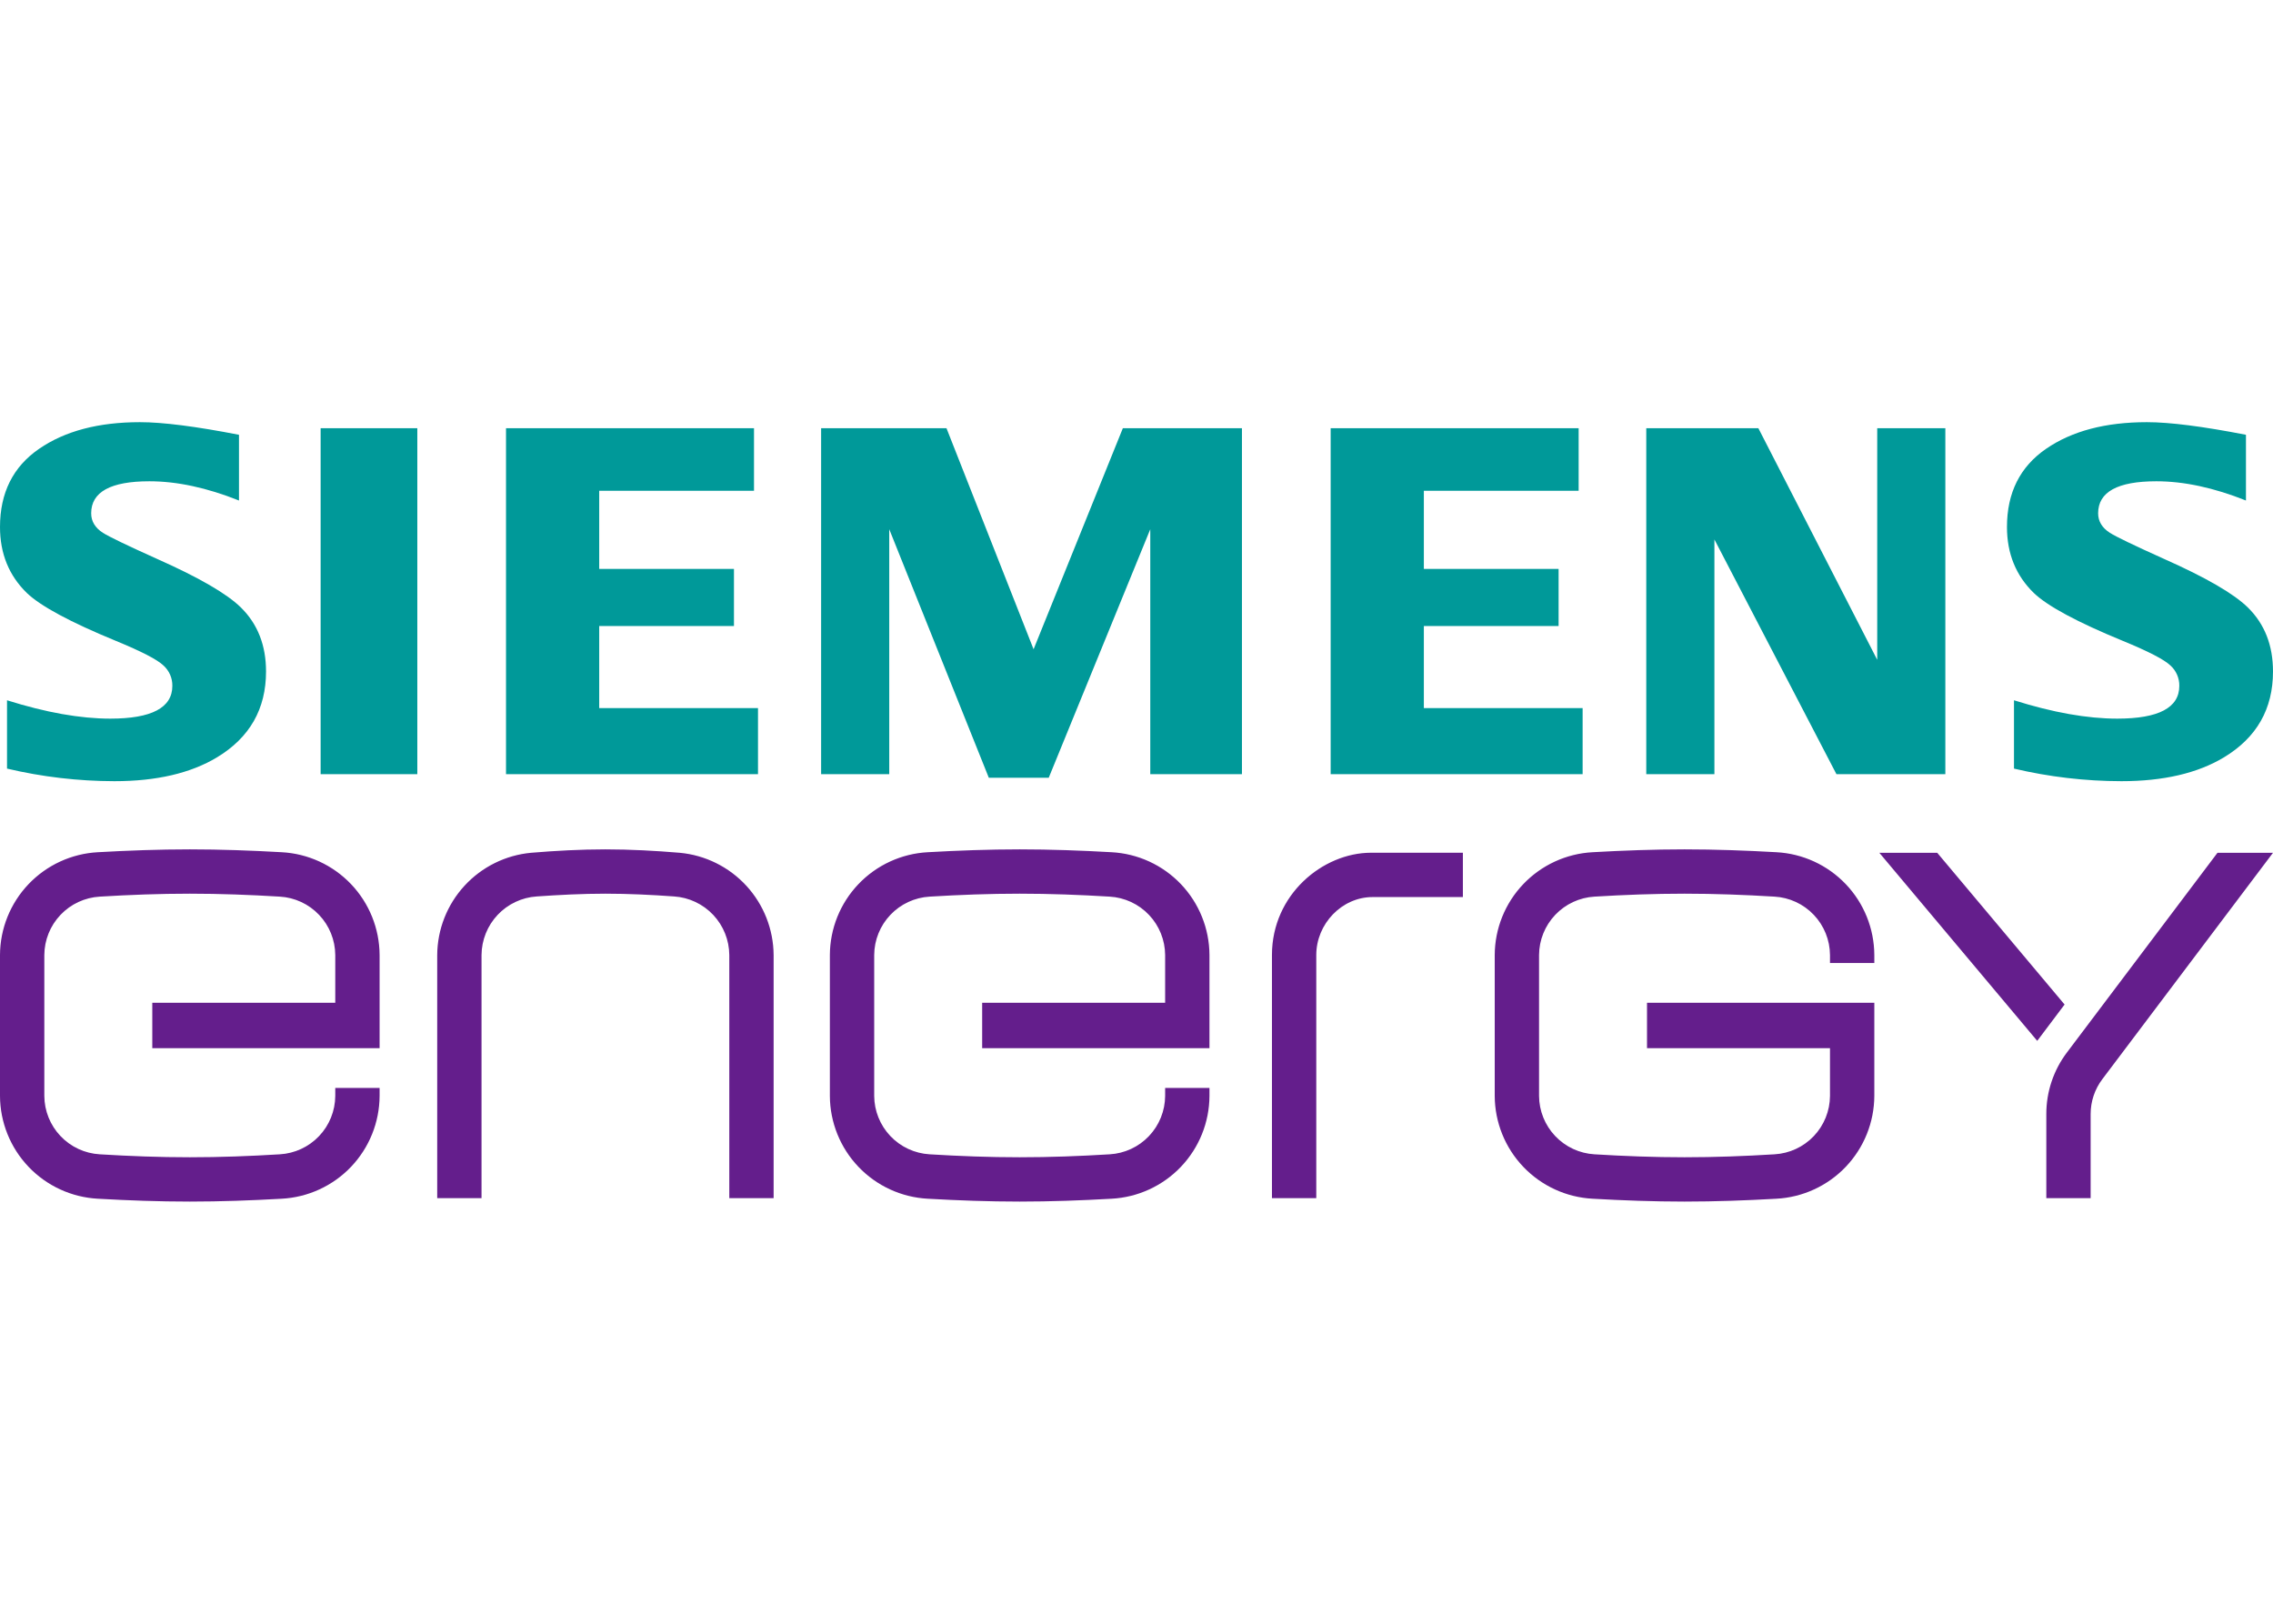
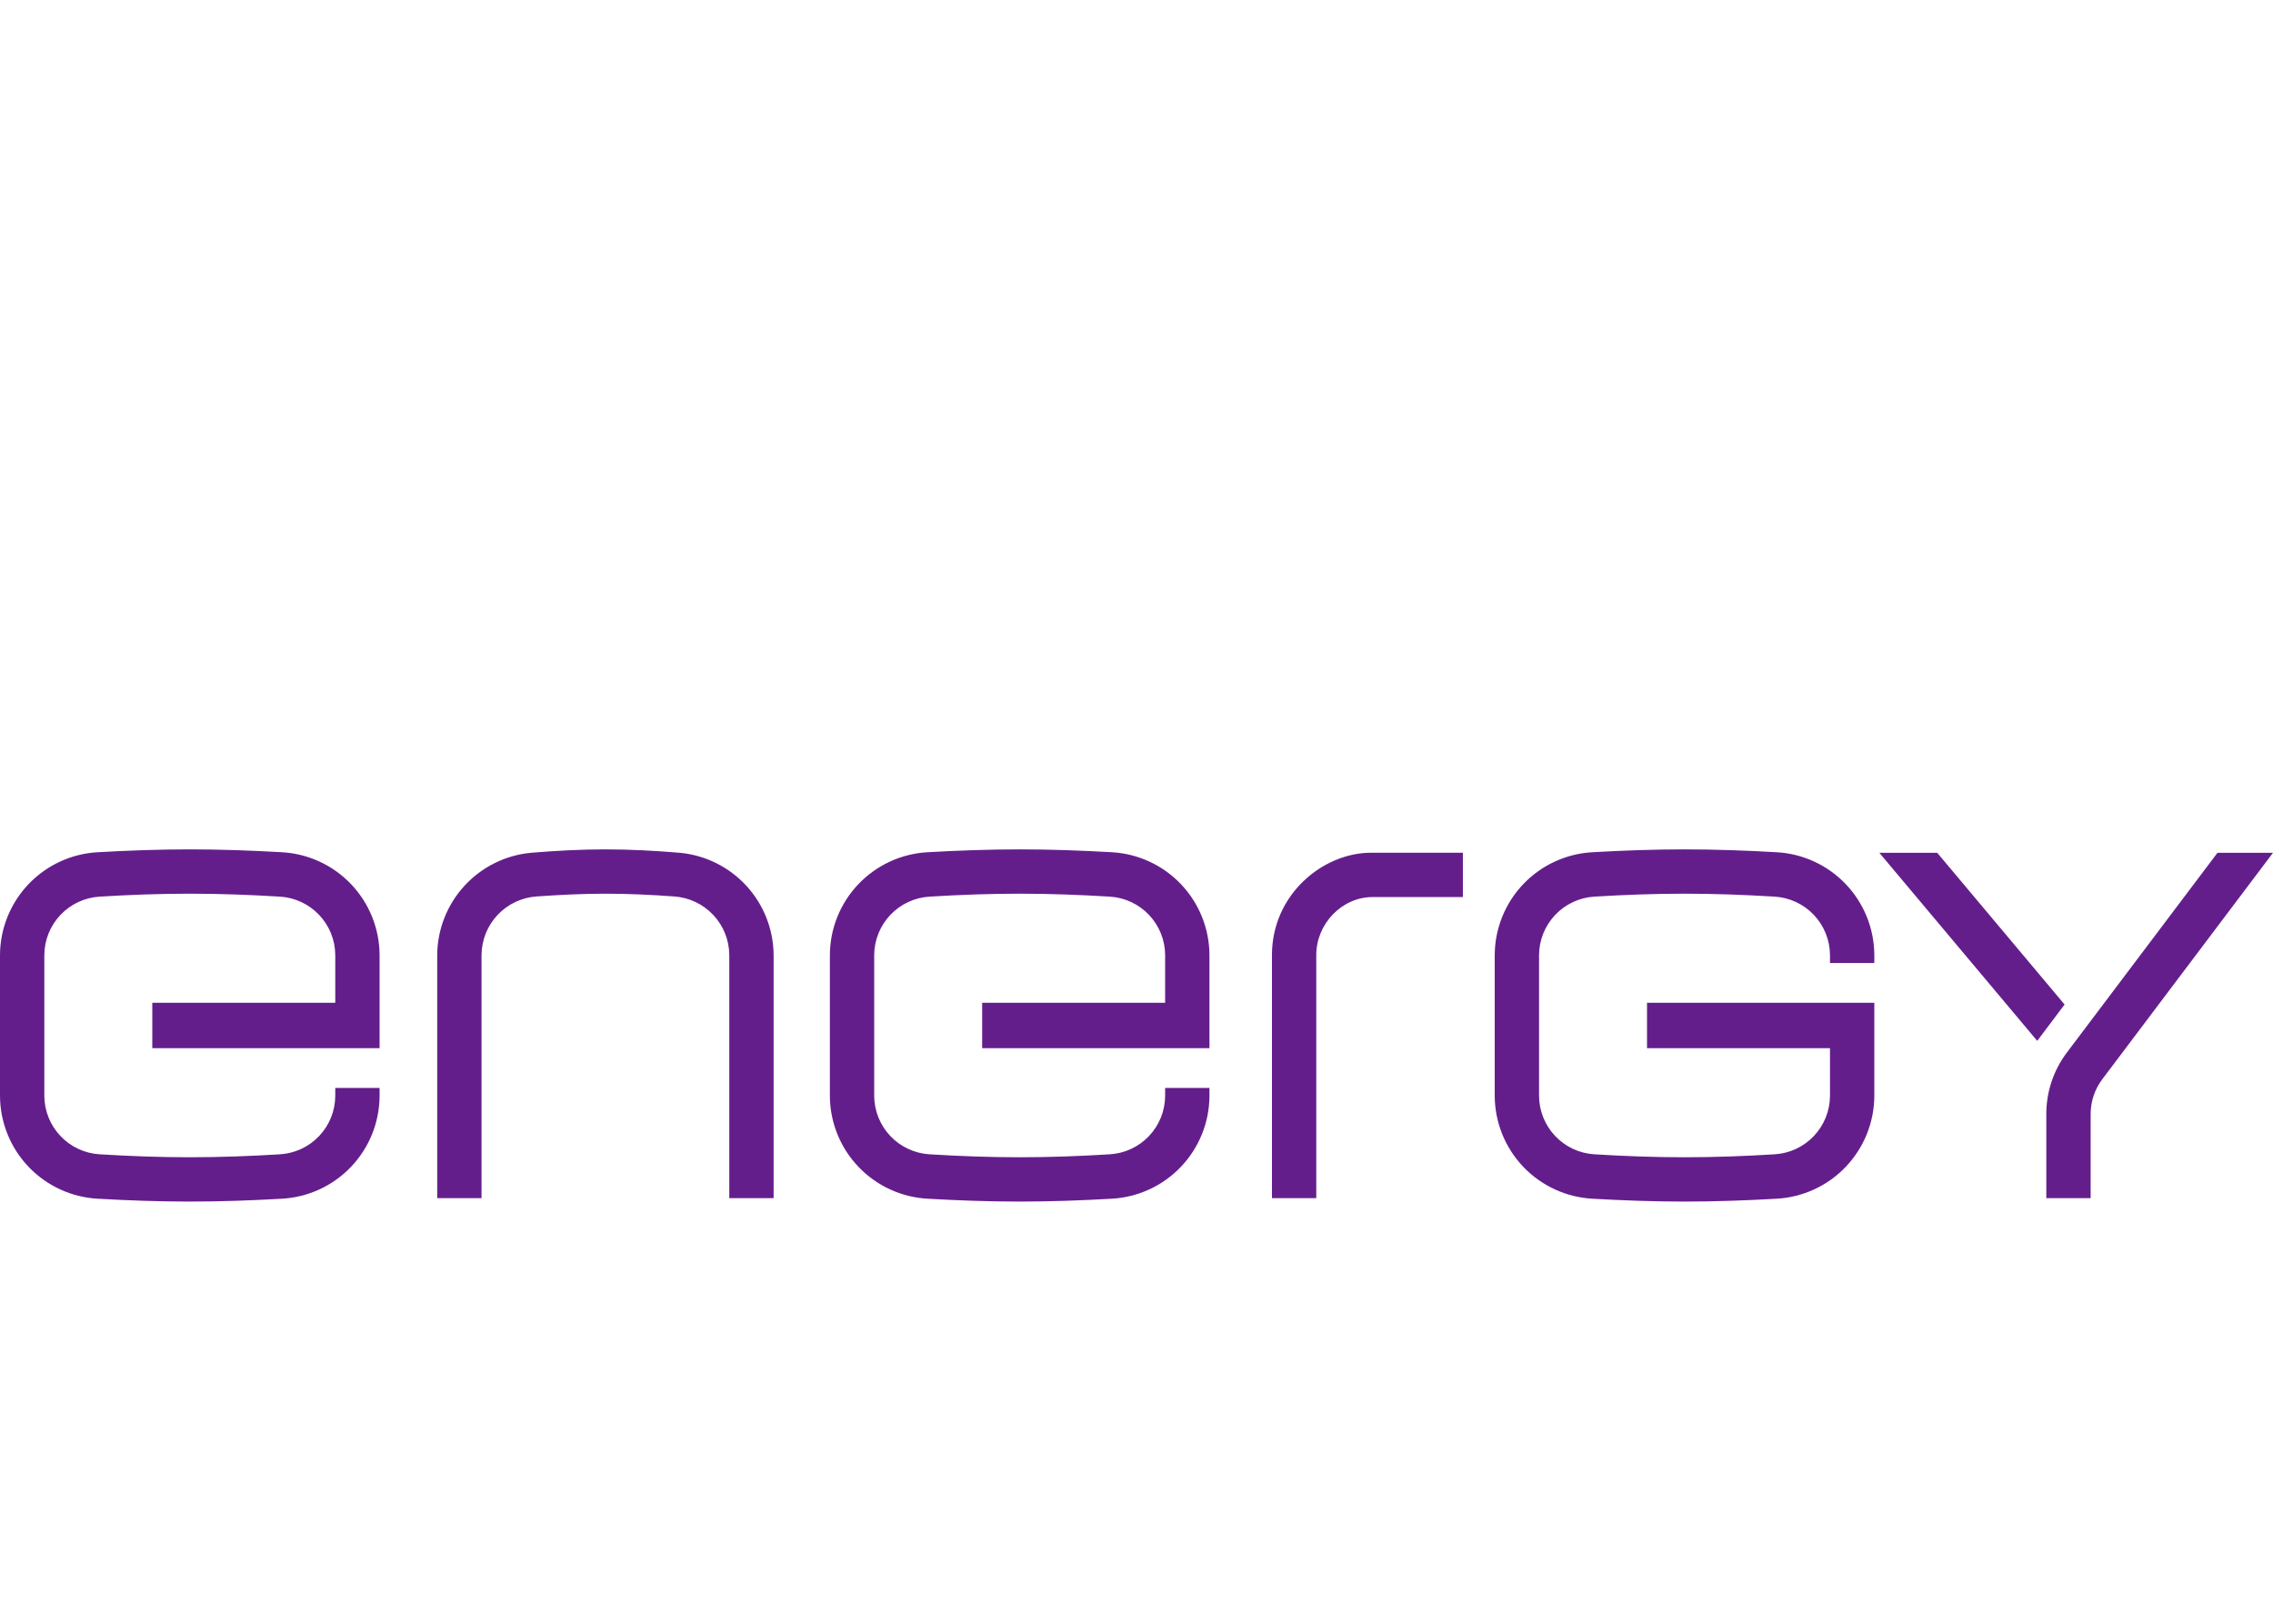
<svg xmlns="http://www.w3.org/2000/svg" width="350" height="250" viewBox="0 0 350 250" fill="none">
-   <path d="M24.129 86.026C19.612 83.995 16.851 82.665 15.848 82.038C14.642 81.261 14.039 80.258 14.039 79.029C14.039 75.743 17.027 74.1 23.006 74.1C27.252 74.1 31.85 75.088 36.799 77.063V66.942C30.144 65.647 25.059 65 21.543 65C15.165 65 9.992 66.367 6.024 69.1C2.008 71.859 0 75.874 0 81.142C0 85.233 1.379 88.62 4.137 91.302C6.265 93.336 10.837 95.794 17.854 98.677C21.762 100.284 24.192 101.539 25.144 102.441C25.591 102.836 25.947 103.323 26.187 103.868C26.428 104.414 26.547 105.005 26.537 105.601C26.537 108.964 23.353 110.645 16.985 110.645C12.373 110.645 7.071 109.703 1.081 107.819V118.339C6.499 119.617 12.046 120.267 17.612 120.277C24.089 120.277 29.363 119.049 33.432 116.593C38.453 113.559 40.964 109.155 40.964 103.383C40.964 99.366 39.683 96.091 37.121 93.559C34.965 91.424 30.634 88.914 24.129 86.026ZM49.371 119.199H64.26V65.927H49.371V119.199ZM92.267 96.382H113.015V87.59H92.267V75.562H116.102V65.927H77.917V119.199H116.718V109.022H92.267V96.382ZM159.152 99.964L145.74 65.927H126.437V119.199H136.927V81.482L152.257 119.742H161.487L177.121 81.482V119.199H191.237V65.927H172.9L159.152 99.964ZM219.247 96.382H239.995V87.59H219.247V75.562H243.082V65.927H204.897V119.199H243.695V109.022H219.247V96.382ZM289.058 101.588L270.753 65.927H253.495V119.199H263.987V83.056L282.779 119.199H299.547V65.927H289.058V101.588ZM333.165 86.026C328.65 83.995 325.89 82.665 324.884 82.038C323.678 81.261 323.074 80.258 323.074 79.029C323.074 75.743 326.063 74.1 332.041 74.1C336.288 74.1 340.886 75.088 345.835 77.063V66.942C339.18 65.647 334.095 65 330.578 65C324.201 65 319.028 66.367 315.059 69.1C311.044 71.859 309.036 75.874 309.036 81.142C309.036 85.233 310.415 88.62 313.173 91.302C315.301 93.336 319.873 95.794 326.889 98.677C330.8 100.284 333.23 101.539 334.18 102.441C334.627 102.836 334.983 103.323 335.223 103.868C335.464 104.414 335.583 105.005 335.573 105.601C335.573 108.964 332.389 110.645 326.021 110.645C321.408 110.645 316.107 109.703 310.117 107.819V118.339C315.535 119.617 321.082 120.267 326.648 120.277C333.125 120.277 338.399 119.049 342.468 116.593C347.489 113.559 350 109.155 350 103.383C350 99.366 348.719 96.091 346.157 93.559C344.001 91.424 339.67 88.914 333.165 86.026Z" fill="#009999" />
  <path d="M43.365 131.211C38.71 130.948 33.985 130.773 29.225 130.773C24.465 130.773 19.74 130.948 15.085 131.211C11.024 131.425 7.198 133.185 4.394 136.128C1.589 139.072 0.017 142.976 0 147.042V168.733C0.017 172.798 1.589 176.703 4.394 179.646C7.198 182.59 11.024 184.349 15.085 184.564C19.74 184.826 24.465 185.001 29.225 185.001C33.985 185.001 38.71 184.826 43.365 184.564C47.426 184.349 51.252 182.59 54.056 179.646C56.861 176.703 58.433 172.798 58.45 168.733V167.508H51.625V168.733C51.611 171.035 50.721 173.247 49.134 174.917C47.548 176.587 45.385 177.591 43.085 177.724C38.5 178.004 33.88 178.179 29.225 178.179C24.57 178.179 19.95 178.004 15.365 177.724C13.065 177.591 10.902 176.587 9.316 174.917C7.73 173.247 6.839 171.035 6.825 168.733V147.042C6.839 144.739 7.73 142.528 9.316 140.858C10.902 139.187 13.065 138.184 15.365 138.05C19.95 137.771 24.57 137.596 29.225 137.596C33.88 137.596 38.5 137.771 43.085 138.05C45.385 138.184 47.548 139.187 49.134 140.858C50.721 142.528 51.611 144.739 51.625 147.042V154.389H23.45V161.386H58.45V147.042C58.433 142.976 56.861 139.072 54.056 136.128C51.252 133.185 47.426 131.425 43.365 131.211ZM104.667 131.298C100.905 130.983 97.055 130.773 93.222 130.773C89.39 130.773 85.54 130.983 81.781 131.298C77.847 131.662 74.188 133.475 71.516 136.384C68.844 139.294 67.349 143.092 67.323 147.042V184.476H74.147V147.042C74.162 144.743 75.046 142.535 76.623 140.862C78.199 139.189 80.351 138.174 82.645 138.022C86.124 137.781 89.653 137.596 93.222 137.596C96.793 137.596 100.324 137.771 103.803 138.022C106.097 138.175 108.248 139.19 109.823 140.863C111.399 142.537 112.283 144.744 112.298 147.042V184.476H119.123V147.042C119.096 143.093 117.602 139.295 114.931 136.385C112.259 133.476 108.601 131.663 104.667 131.298ZM171.15 131.211C166.495 130.948 161.77 130.773 157.01 130.773C152.25 130.773 147.525 130.948 142.87 131.211C138.809 131.425 134.983 133.185 132.179 136.128C129.374 139.072 127.802 142.976 127.785 147.042V168.733C127.802 172.798 129.374 176.703 132.179 179.646C134.983 182.59 138.809 184.349 142.87 184.564C147.525 184.826 152.25 185.001 157.01 185.001C161.77 185.001 166.495 184.826 171.15 184.564C175.211 184.349 179.037 182.59 181.841 179.646C184.646 176.703 186.218 172.798 186.235 168.733V167.508H179.41V168.733C179.396 171.035 178.505 173.247 176.919 174.917C175.333 176.587 173.17 177.591 170.87 177.724C166.285 178.004 161.665 178.179 157.01 178.179C152.355 178.179 147.735 178.004 143.15 177.724C140.85 177.591 138.687 176.587 137.101 174.917C135.515 173.247 134.624 171.035 134.61 168.733V147.042C134.624 144.739 135.515 142.528 137.101 140.858C138.687 139.187 140.85 138.184 143.15 138.05C147.735 137.771 152.355 137.596 157.01 137.596C161.665 137.596 166.285 137.771 170.87 138.05C173.17 138.184 175.333 139.187 176.919 140.858C178.505 142.528 179.396 144.739 179.41 147.042V154.389H151.235V161.386H186.235V147.042C186.218 142.976 184.646 139.072 181.841 136.128C179.037 133.185 175.211 131.425 171.15 131.211ZM195.857 147.038V184.473H202.682V147.038C202.682 142.256 206.608 138.117 211.351 138.117H225.257V131.291H211.113C203.679 131.298 195.857 137.743 195.857 147.038ZM273.525 131.211C268.87 130.948 264.145 130.773 259.385 130.773C254.625 130.773 249.9 130.948 245.245 131.211C241.184 131.425 237.358 133.185 234.554 136.128C231.749 139.072 230.177 142.976 230.16 147.042V168.733C230.177 172.798 231.749 176.703 234.554 179.646C237.358 182.59 241.184 184.349 245.245 184.564C249.9 184.826 254.625 185.001 259.385 185.001C264.145 185.001 268.87 184.826 273.525 184.564C277.586 184.349 281.412 182.59 284.216 179.646C287.021 176.703 288.593 172.798 288.61 168.733V154.389H253.61V161.386H281.785V168.733C281.771 171.035 280.88 173.247 279.294 174.917C277.708 176.587 275.545 177.591 273.245 177.724C268.66 178.004 264.04 178.179 259.385 178.179C254.73 178.179 250.11 178.004 245.525 177.724C243.225 177.591 241.062 176.587 239.476 174.917C237.89 173.247 236.999 171.035 236.985 168.733V147.042C236.999 144.739 237.89 142.528 239.476 140.858C241.062 139.187 243.225 138.184 245.525 138.05C250.11 137.771 254.73 137.596 259.385 137.596C264.04 137.596 268.66 137.771 273.245 138.05C275.545 138.184 277.708 139.187 279.294 140.858C280.88 142.528 281.771 144.739 281.785 147.042V148.266H288.61V147.042C288.593 142.976 287.021 139.072 284.216 136.128C281.412 133.185 277.586 131.425 273.525 131.211ZM350 131.298H341.453L318.266 162.05C316.202 164.78 315.088 168.11 315.095 171.531V184.476H321.92V171.531C321.917 169.59 322.55 167.702 323.722 166.154L350 131.298ZM298.295 131.298H289.383L313.695 160.256L317.908 154.661L298.295 131.298Z" fill="#641E8C" />
</svg>